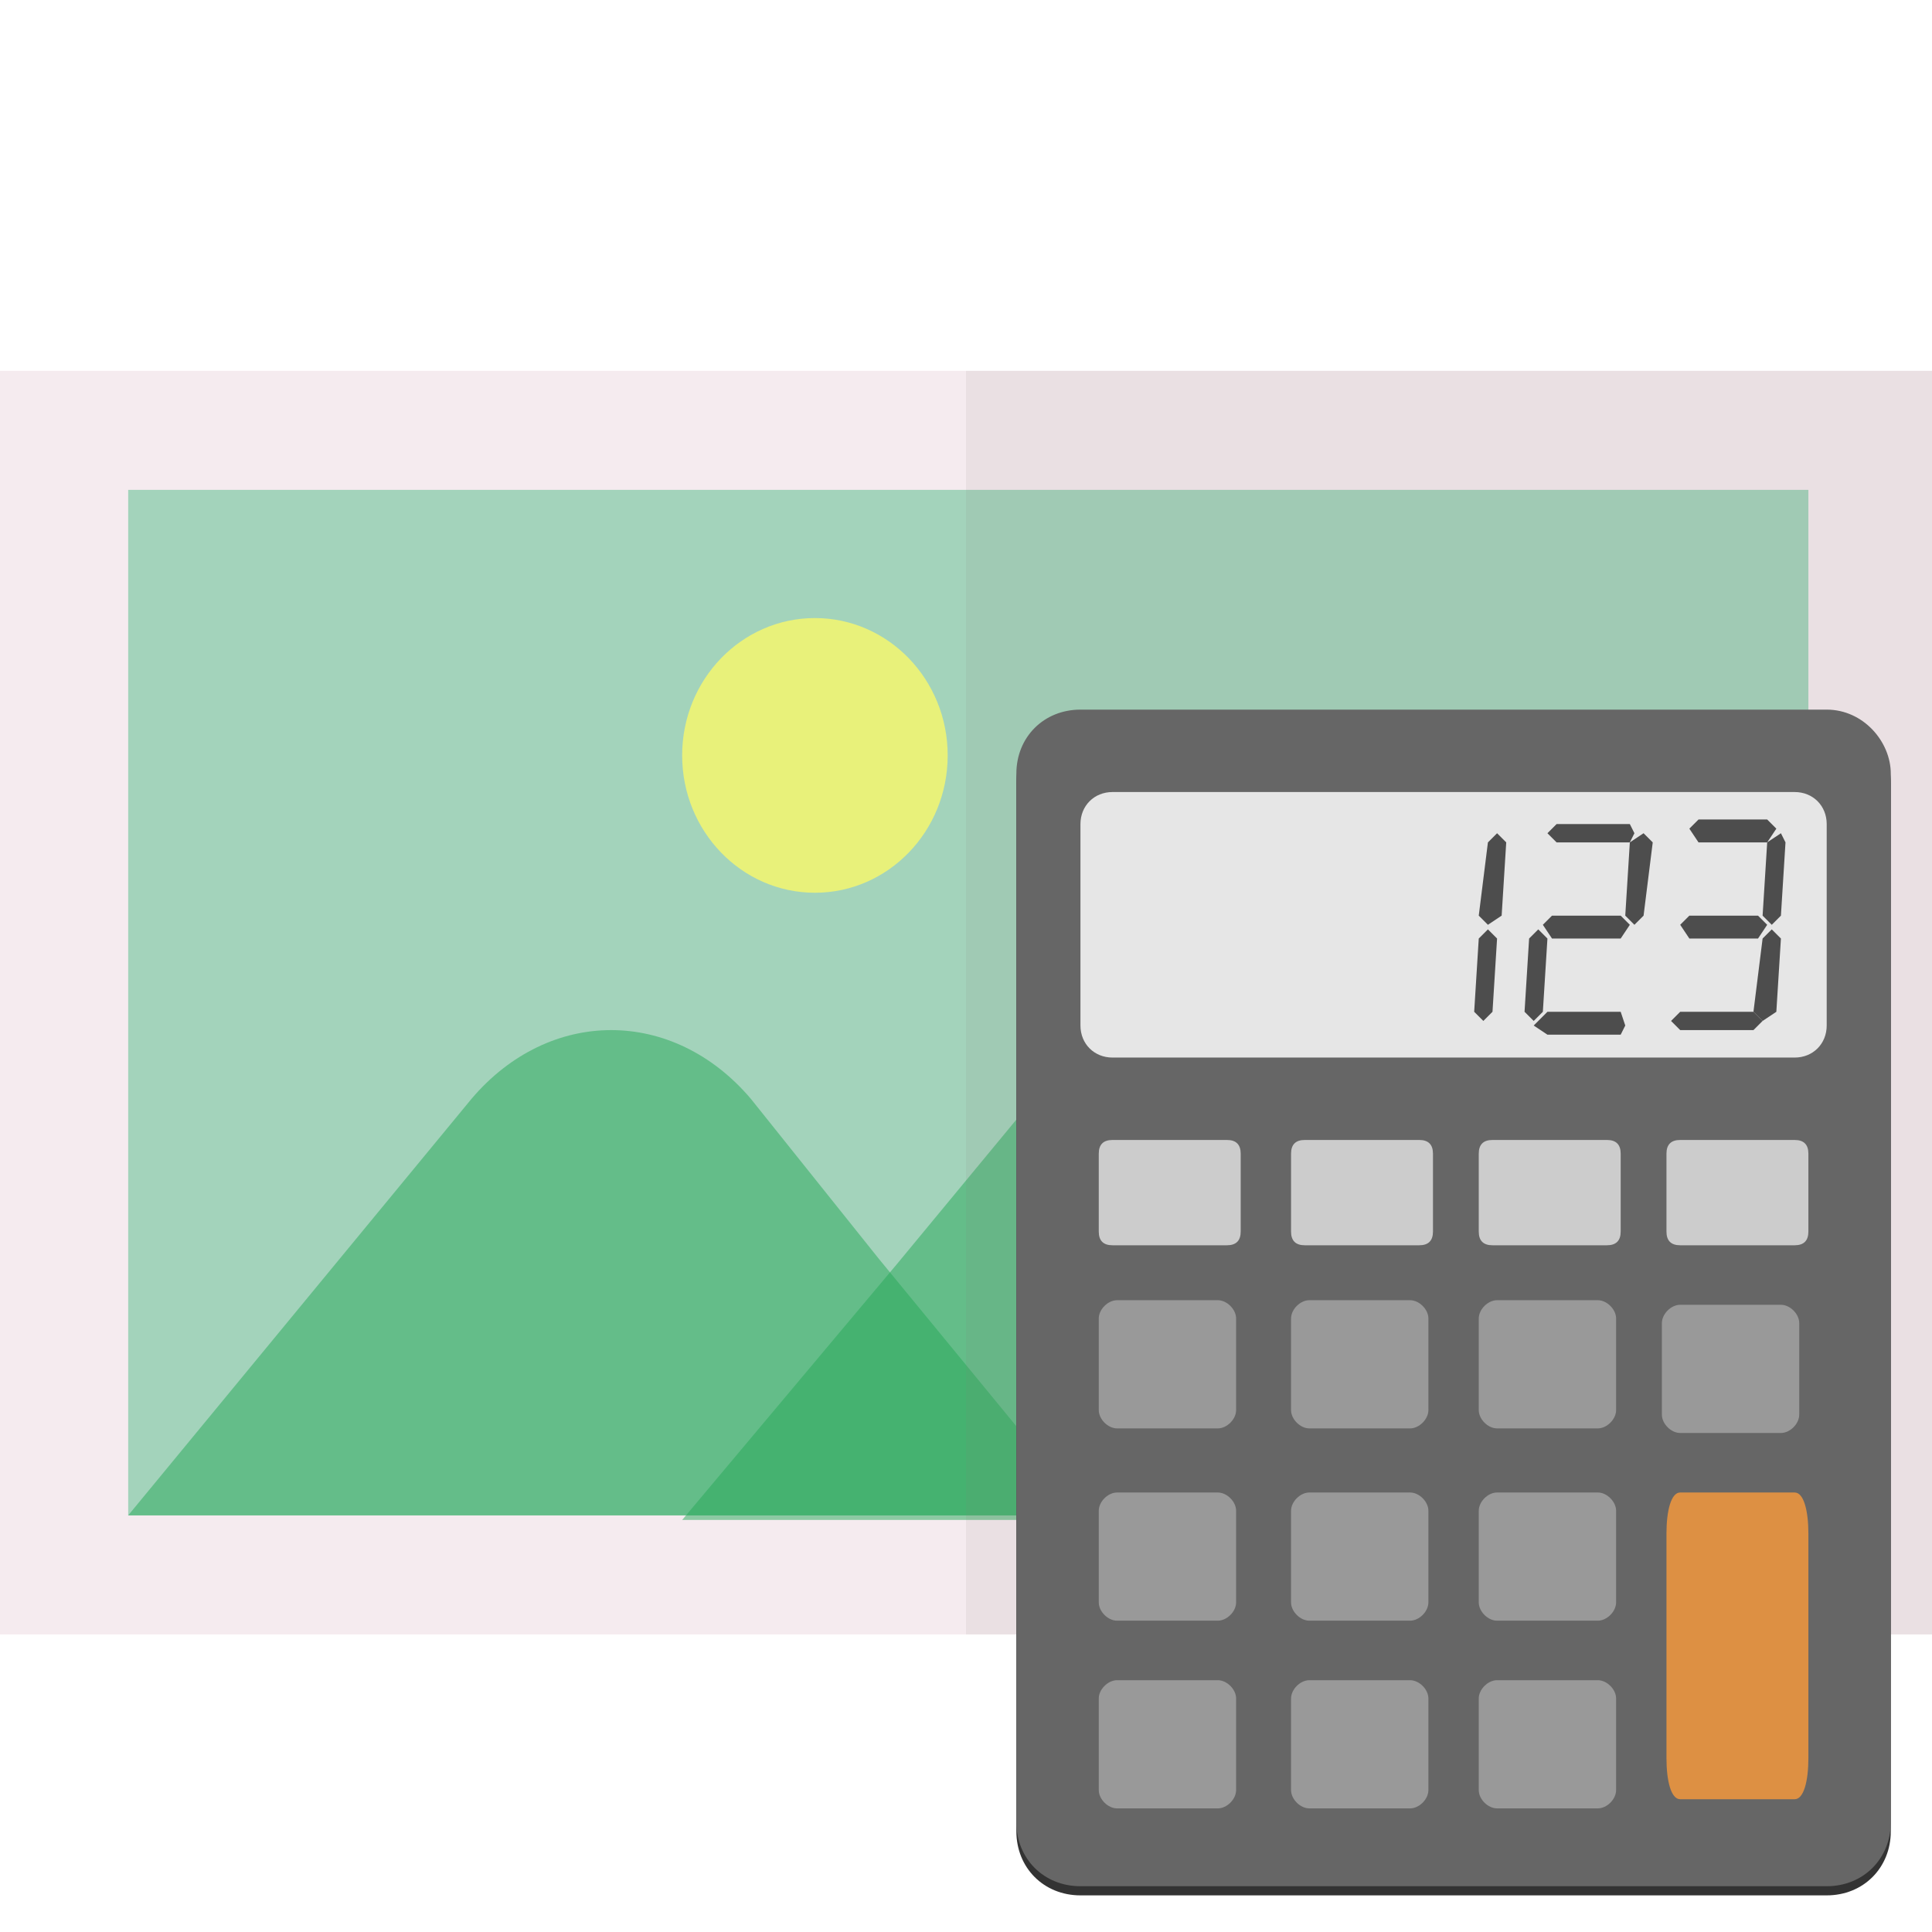
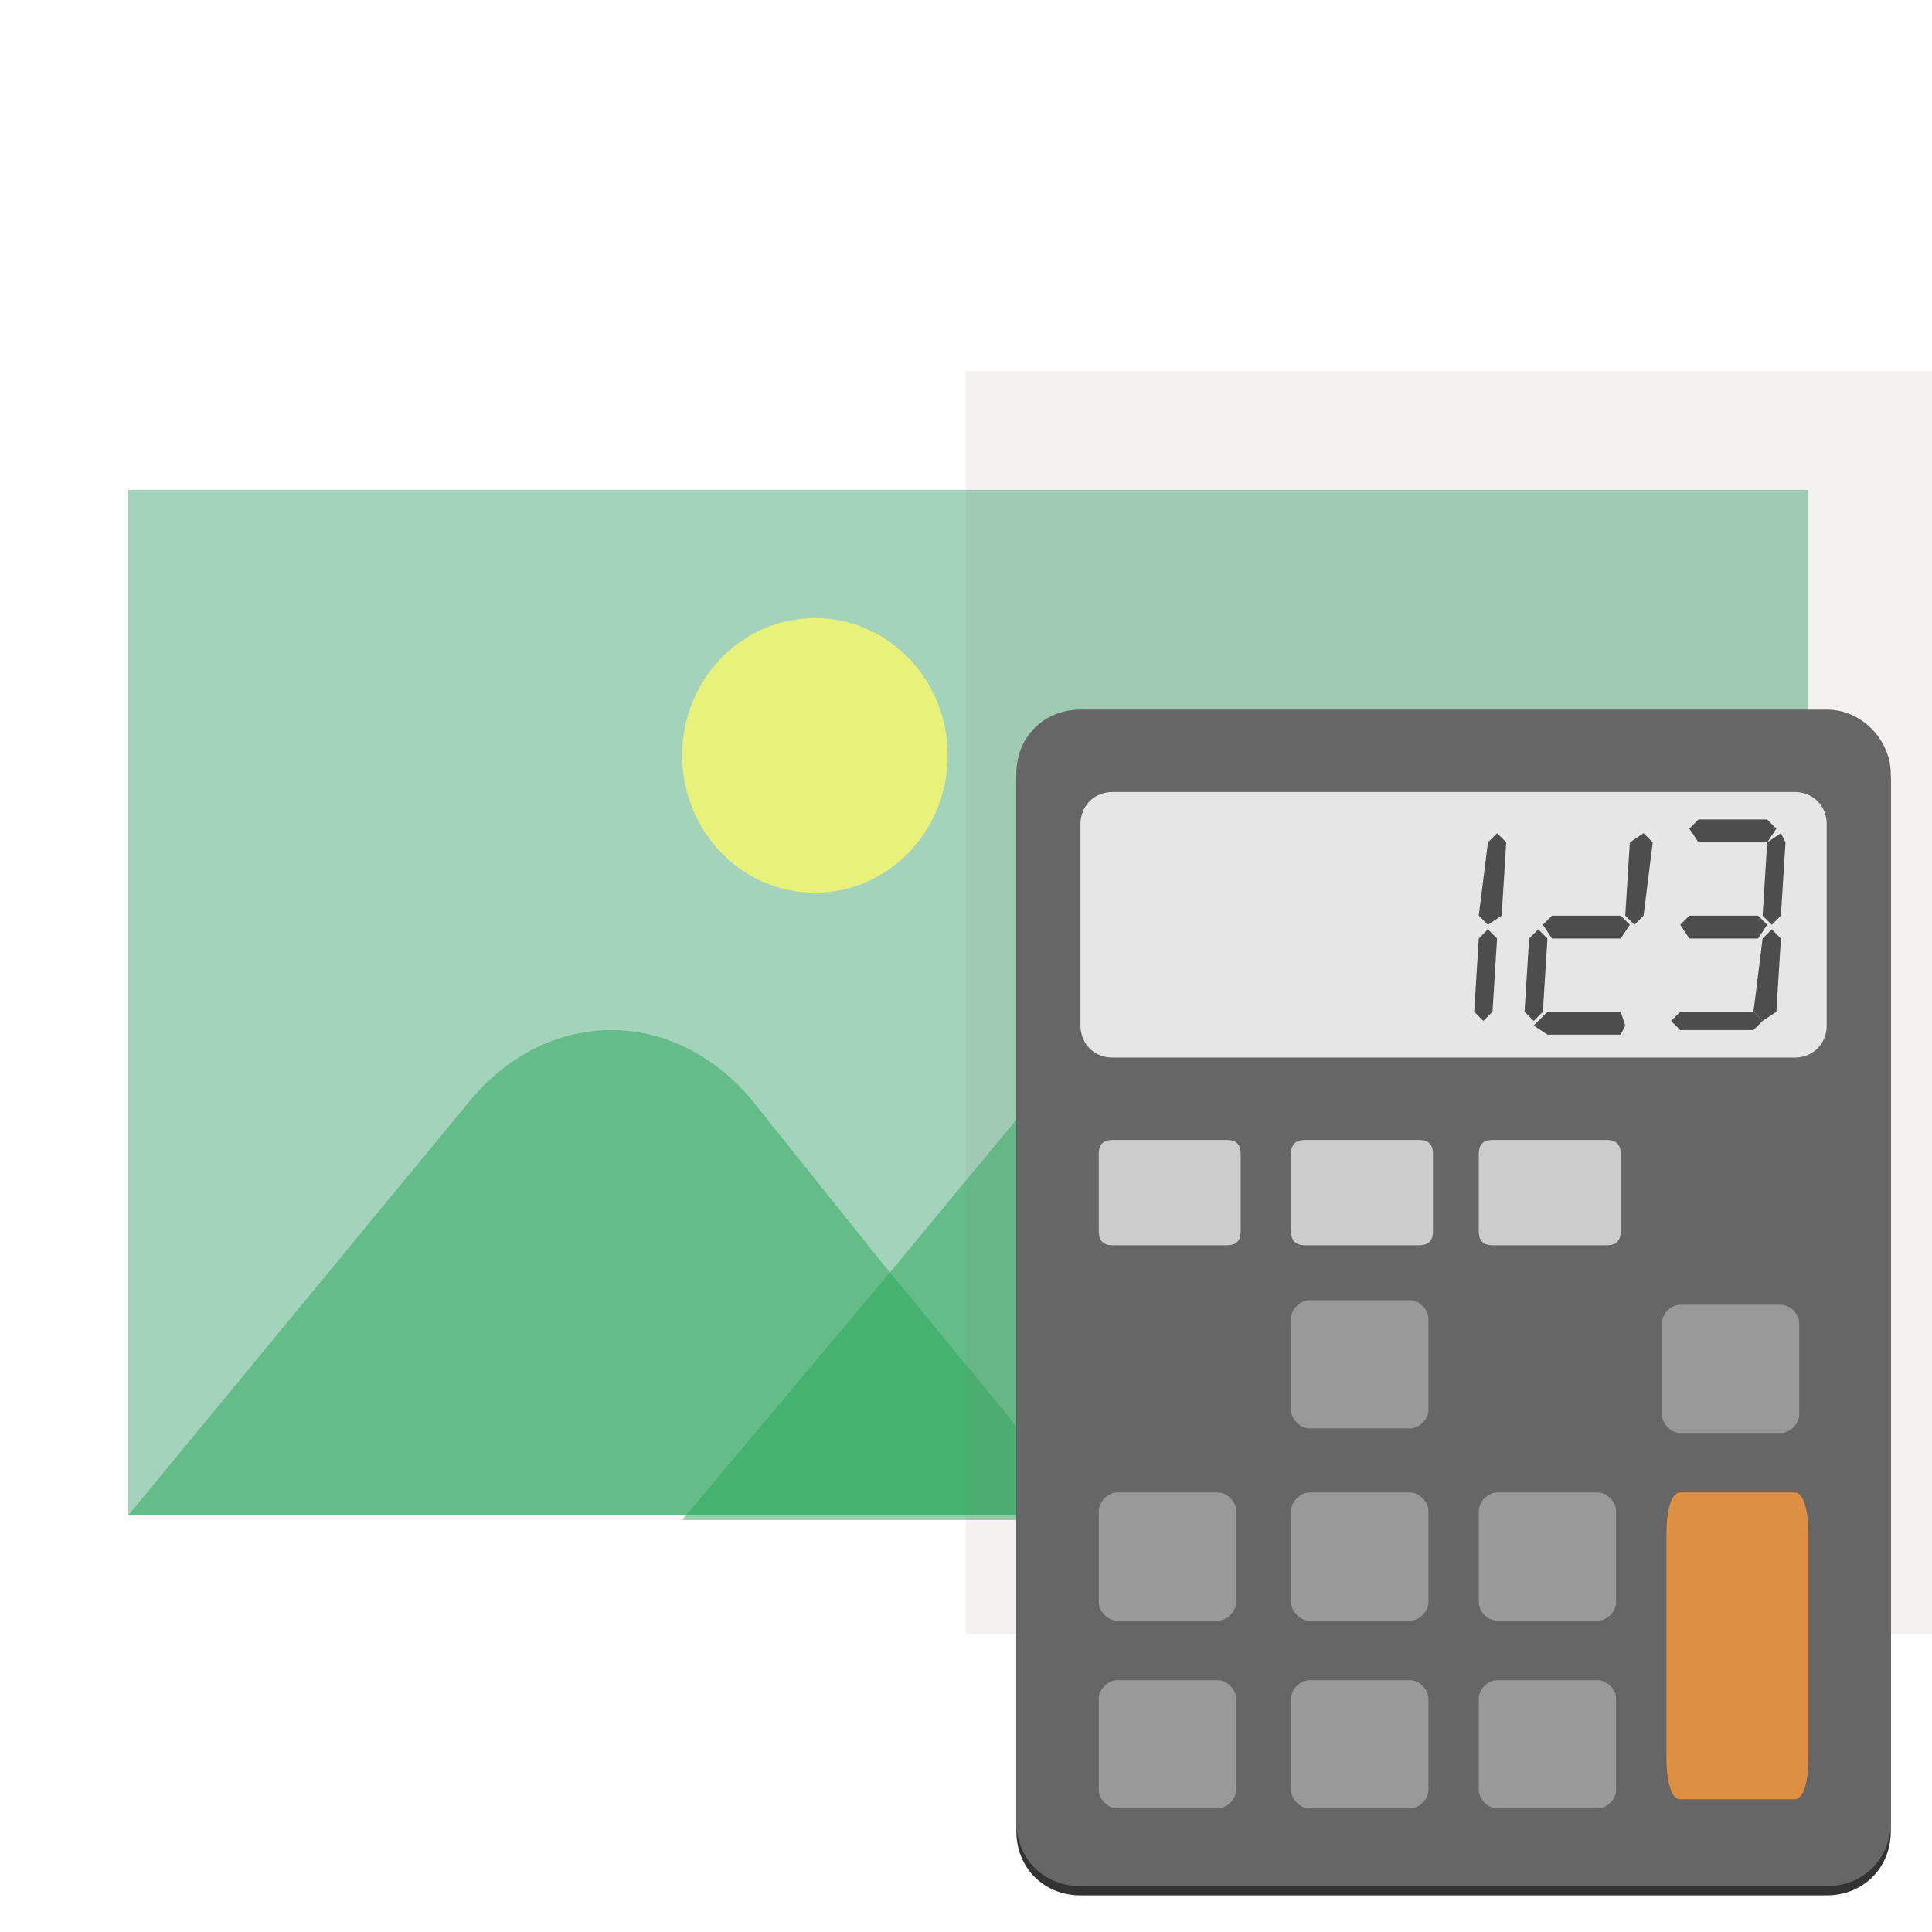
<svg xmlns="http://www.w3.org/2000/svg" version="1.0" id="Layer_1" x="0px" y="0px" viewBox="0 0 42.2 42.2" style="enable-background:new 0 0 42.2 42.2;" xml:space="preserve">
  <style type="text/css">
	.st0{fill:#F5EBEF;}
	.st1{fill:#A3D3BB;}
	.st2{opacity:0.8;fill:#F9F86A;enable-background:new    ;}
	.st3{opacity:0.5;}
	.st4{fill:#25A857;}
	.st5{opacity:0.1;fill:#867C77;enable-background:new    ;}
	.st6{fill:#333333;}
	.st7{fill:#666666;}
	.st8{fill:#E6E6E6;}
	.st9{fill:#999999;}
	.st10{fill:#CCCCCC;}
	.st11{fill:#DD9043;}
	.st12{fill:#4D4D4D;}
</style>
-   <rect y="8.1" class="st0" width="42.2" height="27.6" />
  <g>
    <g>
      <g>
        <rect x="2.8" y="10.7" class="st1" width="36.7" height="22.4" />
        <ellipse class="st2" cx="17.8" cy="16.5" rx="2.9" ry="3" />
        <g class="st3">
          <path class="st4" d="M23.8,33.1h-21l7.5-9.1c1.7-2,4.4-2,6.1,0l2.8,3.5L23.8,33.1z" />
        </g>
        <g class="st3">
          <path class="st4" d="M39.4,29.1v4.1H14.9l4.7-5.6l6.2-7.5c1.7-2.1,4.5-2.1,6.2,0L39.4,29.1z" />
        </g>
      </g>
      <rect x="21.1" y="8.1" class="st5" width="21.1" height="27.6" />
    </g>
  </g>
  <g>
    <g>
      <path class="st6" d="M41.3,40c0,0.8-0.6,1.4-1.4,1.4H23.6c-0.8,0-1.4-0.6-1.4-1.4V17.1c0-0.8,0.6-1.4,1.4-1.4h16.3    c0.8,0,1.4,0.6,1.4,1.4V40z" />
      <path class="st7" d="M41.3,39.8c0,0.8-0.6,1.4-1.4,1.4H23.6c-0.8,0-1.4-0.6-1.4-1.4V16.9c0-0.8,0.6-1.4,1.4-1.4h16.3    c0.8,0,1.4,0.7,1.4,1.4V39.8z" />
      <path class="st8" d="M39.9,22.4c0,0.4-0.3,0.7-0.7,0.7l-14.9,0c-0.4,0-0.7-0.3-0.7-0.7l0-4.4c0-0.4,0.3-0.7,0.7-0.7l14.9,0    c0.4,0,0.7,0.3,0.7,0.7L39.9,22.4z" />
-       <path class="st9" d="M27,30.8c0,0.2-0.2,0.4-0.4,0.4l-2.2,0c-0.2,0-0.4-0.2-0.4-0.4l0-2c0-0.2,0.2-0.4,0.4-0.4h2.2    c0.2,0,0.4,0.2,0.4,0.4L27,30.8z" />
      <path class="st9" d="M27,35c0,0.2-0.2,0.4-0.4,0.4l-2.2,0c-0.2,0-0.4-0.2-0.4-0.4l0-2c0-0.2,0.2-0.4,0.4-0.4l2.2,0    c0.2,0,0.4,0.2,0.4,0.4L27,35z" />
      <path class="st9" d="M27,39.1c0,0.2-0.2,0.4-0.4,0.4l-2.2,0c-0.2,0-0.4-0.2-0.4-0.4l0-2c0-0.2,0.2-0.4,0.4-0.4l2.2,0    c0.2,0,0.4,0.2,0.4,0.4L27,39.1z" />
      <path class="st9" d="M31.2,30.8c0,0.2-0.2,0.4-0.4,0.4h-2.2c-0.2,0-0.4-0.2-0.4-0.4l0-2c0-0.2,0.2-0.4,0.4-0.4l2.2,0    c0.2,0,0.4,0.2,0.4,0.4L31.2,30.8z" />
      <path class="st9" d="M31.2,35c0,0.2-0.2,0.4-0.4,0.4l-2.2,0c-0.2,0-0.4-0.2-0.4-0.4l0-2c0-0.2,0.2-0.4,0.4-0.4l2.2,0    c0.2,0,0.4,0.2,0.4,0.4L31.2,35z" />
      <path class="st9" d="M31.2,39.1c0,0.2-0.2,0.4-0.4,0.4l-2.2,0c-0.2,0-0.4-0.2-0.4-0.4l0-2c0-0.2,0.2-0.4,0.4-0.4l2.2,0    c0.2,0,0.4,0.2,0.4,0.4L31.2,39.1z" />
-       <path class="st9" d="M35.3,30.8c0,0.2-0.2,0.4-0.4,0.4l-2.2,0c-0.2,0-0.4-0.2-0.4-0.4l0-2c0-0.2,0.2-0.4,0.4-0.4l2.2,0    c0.2,0,0.4,0.2,0.4,0.4L35.3,30.8z" />
      <path class="st9" d="M39.3,30.9c0,0.2-0.2,0.4-0.4,0.4h-2.2c-0.2,0-0.4-0.2-0.4-0.4l0-2c0-0.2,0.2-0.4,0.4-0.4l2.2,0    c0.2,0,0.4,0.2,0.4,0.4L39.3,30.9z" />
      <path class="st9" d="M35.3,35c0,0.2-0.2,0.4-0.4,0.4l-2.2,0c-0.2,0-0.4-0.2-0.4-0.4l0-2c0-0.2,0.2-0.4,0.4-0.4h2.2    c0.2,0,0.4,0.2,0.4,0.4L35.3,35z" />
      <path class="st9" d="M35.3,39.1c0,0.2-0.2,0.4-0.4,0.4l-2.2,0c-0.2,0-0.4-0.2-0.4-0.4l0-2c0-0.2,0.2-0.4,0.4-0.4h2.2    c0.2,0,0.4,0.2,0.4,0.4L35.3,39.1z" />
      <path class="st10" d="M27.1,26.9c0,0.2-0.1,0.3-0.3,0.3l-2.5,0c-0.2,0-0.3-0.1-0.3-0.3l0-1.7c0-0.2,0.1-0.3,0.3-0.3l2.5,0    c0.2,0,0.3,0.1,0.3,0.3L27.1,26.9z" />
      <path class="st10" d="M31.3,26.9c0,0.2-0.1,0.3-0.3,0.3h-2.5c-0.2,0-0.3-0.1-0.3-0.3v-1.7c0-0.2,0.1-0.3,0.3-0.3h2.5    c0.2,0,0.3,0.1,0.3,0.3L31.3,26.9z" />
      <path class="st10" d="M35.4,26.9c0,0.2-0.1,0.3-0.3,0.3l-2.5,0c-0.2,0-0.3-0.1-0.3-0.3l0-1.7c0-0.2,0.1-0.3,0.3-0.3h2.5    c0.2,0,0.3,0.1,0.3,0.3L35.4,26.9z" />
-       <path class="st10" d="M39.5,26.9c0,0.2-0.1,0.3-0.3,0.3l-2.5,0c-0.2,0-0.3-0.1-0.3-0.3l0-1.7c0-0.2,0.1-0.3,0.3-0.3l2.5,0    c0.2,0,0.3,0.1,0.3,0.3L39.5,26.9z" />
      <path class="st11" d="M39.5,38.4c0,0.5-0.1,0.9-0.3,0.9l-2.5,0c-0.2,0-0.3-0.4-0.3-0.9l0-4.9c0-0.5,0.1-0.9,0.3-0.9l2.5,0    c0.2,0,0.3,0.4,0.3,0.9L39.5,38.4z" />
      <g>
-         <polygon class="st12" points="34,18.4 33.8,18.2 34,18 35.6,18 35.7,18.2 35.6,18.4    " />
        <polygon class="st12" points="33.9,20.5 33.7,20.2 33.9,20 35.4,20 35.6,20.2 35.4,20.5    " />
        <polygon class="st12" points="33.8,22.6 33.5,22.4 33.8,22.1 35.4,22.1 35.5,22.4 35.4,22.6    " />
        <polygon class="st12" points="37.1,18.4 36.9,18.1 37.1,17.9 38.6,17.9 38.8,18.1 38.6,18.4    " />
        <polygon class="st12" points="36.9,20.5 36.7,20.2 36.9,20 38.4,20 38.6,20.2 38.4,20.5    " />
        <polygon class="st12" points="36.7,22.5 36.5,22.3 36.7,22.1 38.3,22.1 38.5,22.3 38.3,22.5    " />
        <polygon class="st12" points="32.6,22.1 32.4,22.3 32.2,22.1 32.3,20.5 32.5,20.3 32.7,20.5    " />
        <polygon class="st12" points="38.9,20 38.7,20.2 38.5,20 38.6,18.4 38.9,18.2 39,18.4    " />
        <polygon class="st12" points="35.9,20 35.7,20.2 35.5,20 35.6,18.4 35.9,18.2 36.1,18.4    " />
        <polygon class="st12" points="32.8,20 32.5,20.2 32.3,20 32.5,18.4 32.7,18.2 32.9,18.4    " />
        <polygon class="st12" points="38.8,22.1 38.5,22.3 38.3,22.1 38.5,20.5 38.7,20.3 38.9,20.5    " />
        <polygon class="st12" points="33.7,22.1 33.5,22.3 33.3,22.1 33.4,20.5 33.6,20.3 33.8,20.5    " />
      </g>
    </g>
  </g>
</svg>